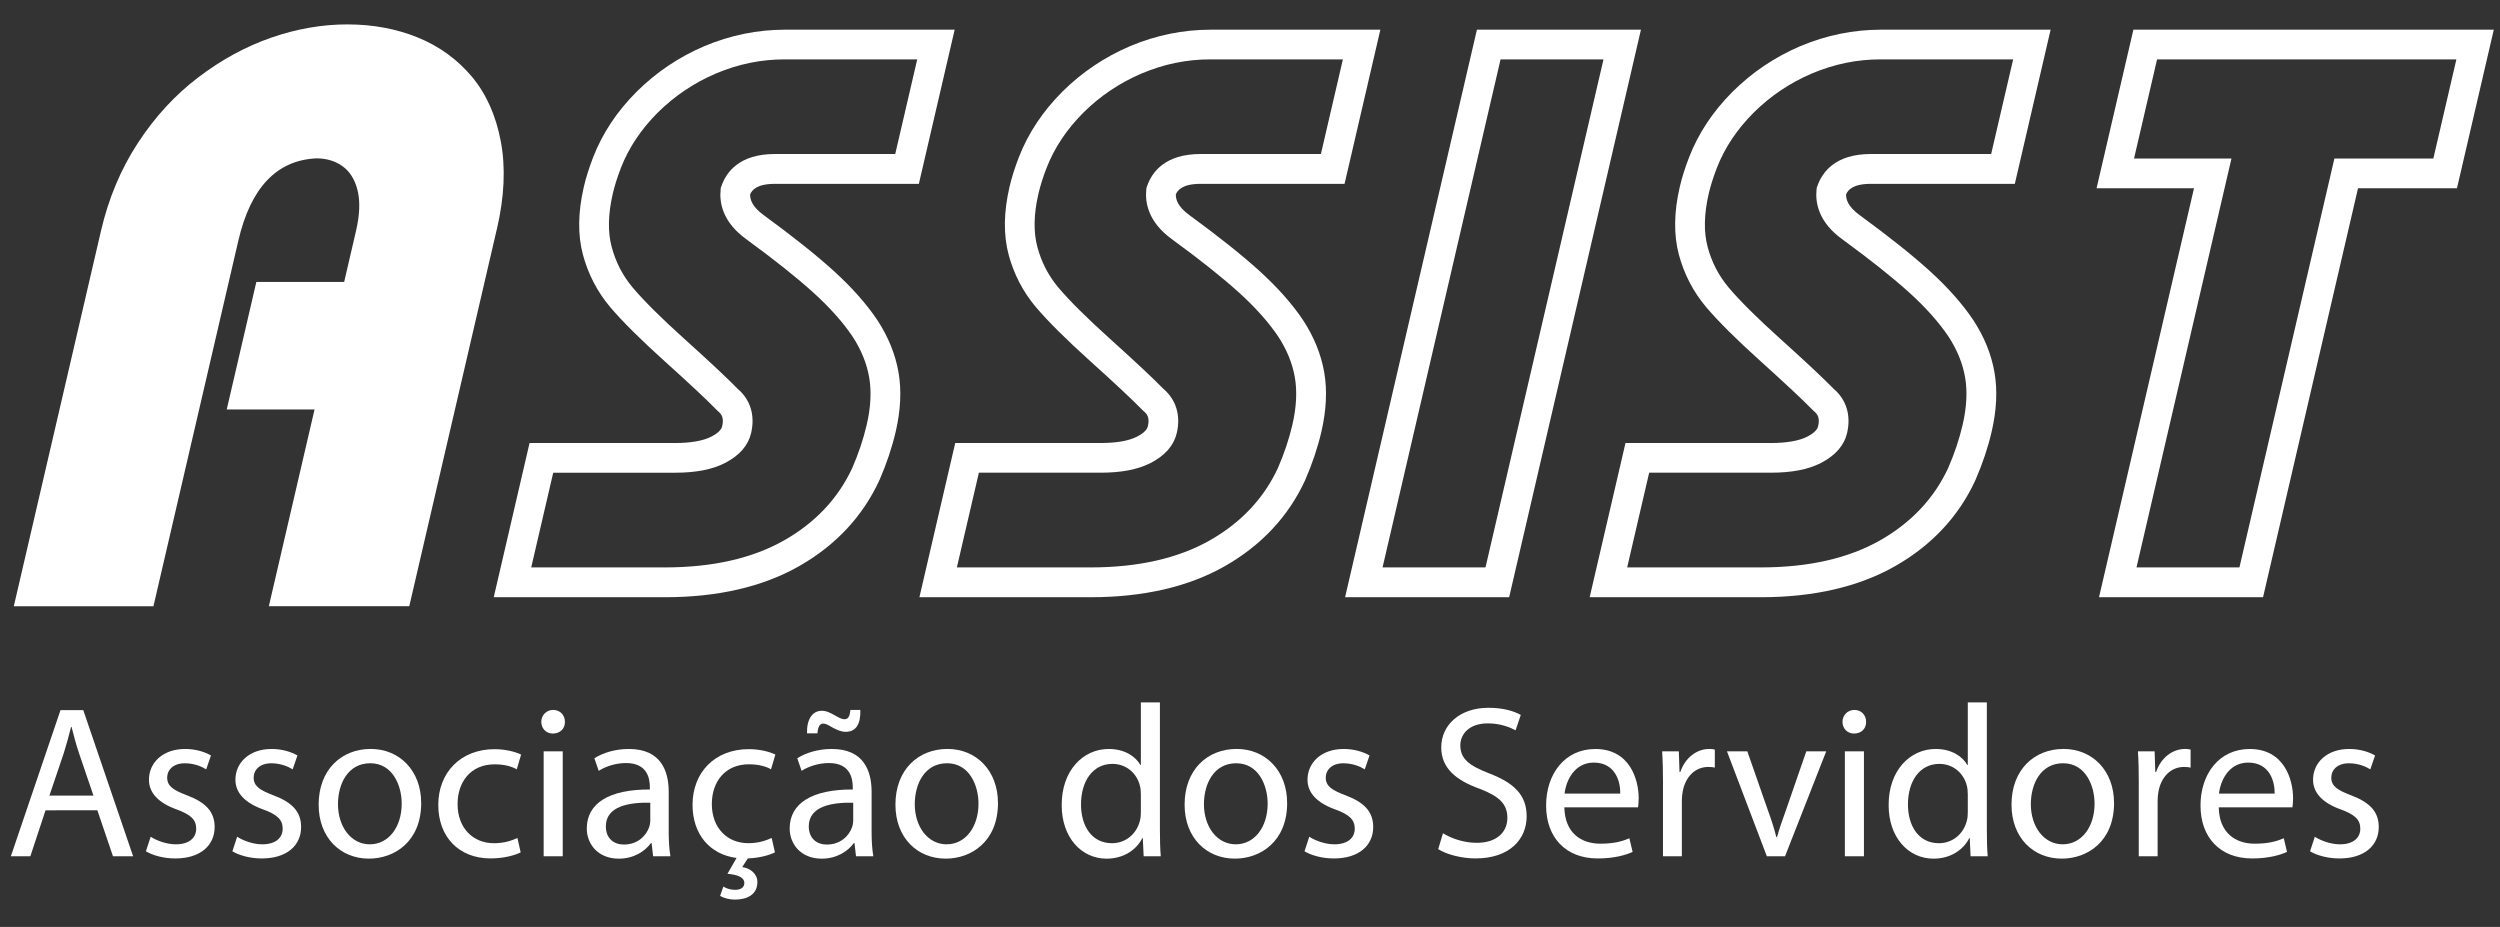
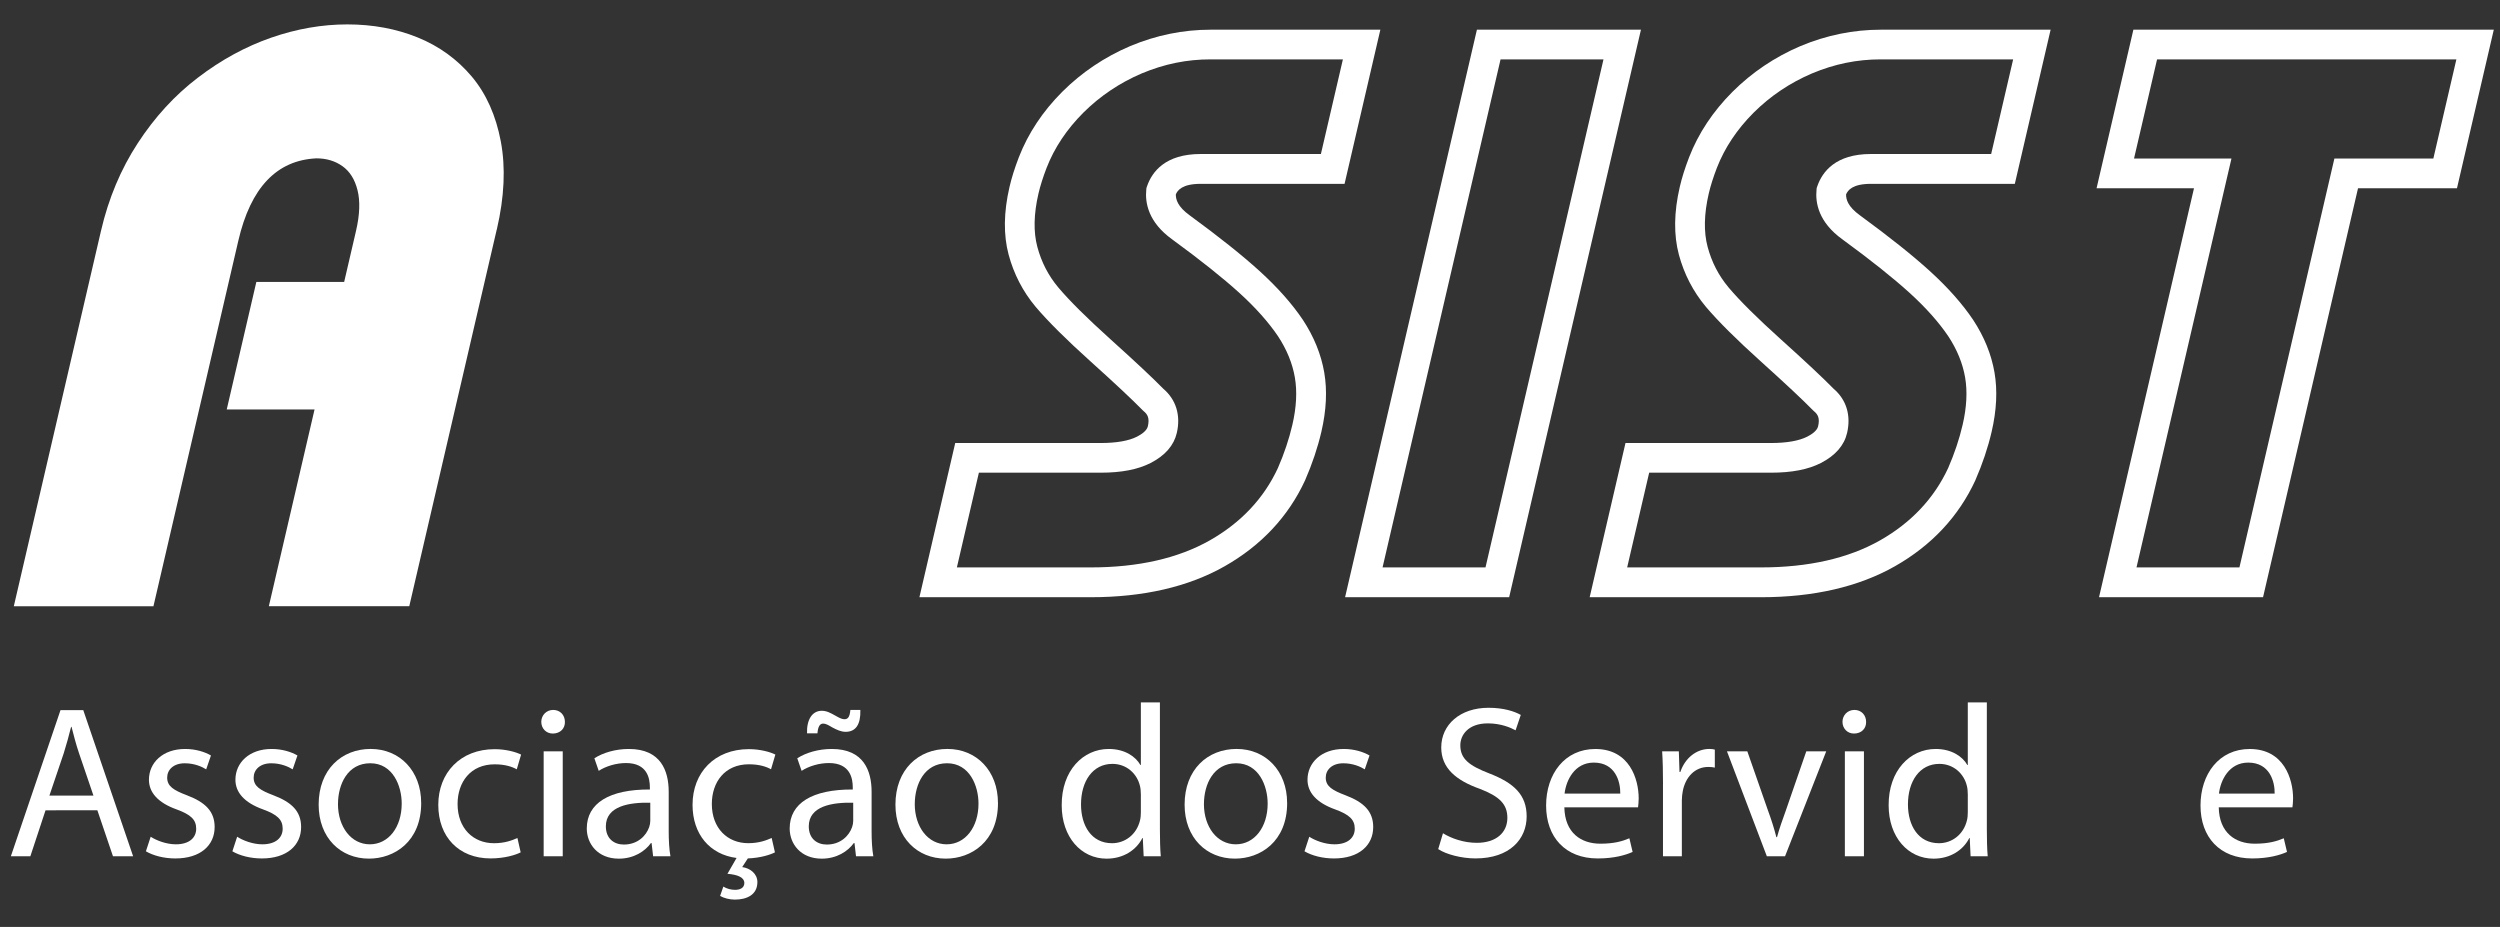
<svg xmlns="http://www.w3.org/2000/svg" id="Camada_1" data-name="Camada 1" viewBox="0 0 840.09 311.49">
  <rect x="0" y="0" width="840.09" height="311.49" fill="#333333" stroke="none" />
  <g>
    <path d="M15.3,272.29l-5.1,15.44H3.65l16.68-49.1h7.65l16.75,49.1h-6.77l-5.24-15.44H15.3Zm16.1-4.95l-4.81-14.13c-1.09-3.21-1.82-6.12-2.55-8.96h-.15c-.73,2.91-1.53,5.9-2.48,8.89l-4.81,14.21h14.79Z" style="fill: #fff;" />
    <path d="M50.63,281.17c1.89,1.24,5.25,2.55,8.45,2.55,4.66,0,6.85-2.33,6.85-5.24,0-3.06-1.82-4.74-6.56-6.48-6.34-2.26-9.32-5.75-9.32-9.98,0-5.68,4.59-10.34,12.17-10.34,3.57,0,6.7,1.02,8.67,2.19l-1.6,4.66c-1.38-.87-3.93-2.04-7.21-2.04-3.79,0-5.9,2.19-5.9,4.81,0,2.91,2.11,4.23,6.7,5.97,6.12,2.33,9.25,5.39,9.25,10.64,0,6.19-4.81,10.56-13.19,10.56-3.86,0-7.43-.95-9.91-2.4l1.6-4.88Z" style="fill: #fff;" />
    <path d="M79.69,281.17c1.89,1.24,5.25,2.55,8.45,2.55,4.66,0,6.85-2.33,6.85-5.24,0-3.06-1.82-4.74-6.56-6.48-6.34-2.26-9.32-5.75-9.32-9.98,0-5.68,4.59-10.34,12.17-10.34,3.57,0,6.7,1.02,8.67,2.19l-1.6,4.66c-1.38-.87-3.93-2.04-7.21-2.04-3.79,0-5.9,2.19-5.9,4.81,0,2.91,2.11,4.23,6.7,5.97,6.12,2.33,9.25,5.39,9.25,10.64,0,6.19-4.81,10.56-13.19,10.56-3.86,0-7.43-.95-9.91-2.4l1.6-4.88Z" style="fill: #fff;" />
    <path d="M141.54,269.81c0,13.04-9.03,18.72-17.56,18.72-9.54,0-16.9-6.99-16.9-18.14,0-11.8,7.72-18.72,17.48-18.72s16.97,7.36,16.97,18.14Zm-27.97,.36c0,7.72,4.44,13.55,10.71,13.55s10.71-5.75,10.71-13.69c0-5.97-2.99-13.55-10.56-13.55s-10.85,6.99-10.85,13.7Z" style="fill: #fff;" />
    <path d="M174.97,286.42c-1.68,.87-5.39,2.04-10.13,2.04-10.64,0-17.56-7.21-17.56-17.99s7.43-18.72,18.94-18.72c3.79,0,7.14,.95,8.89,1.82l-1.46,4.95c-1.53-.87-3.93-1.68-7.43-1.68-8.09,0-12.46,5.97-12.46,13.33,0,8.16,5.24,13.18,12.24,13.18,3.64,0,6.05-.95,7.87-1.75l1.09,4.81Z" style="fill: #fff;" />
    <path d="M189.83,242.57c.07,2.19-1.53,3.93-4.08,3.93-2.26,0-3.86-1.75-3.86-3.93s1.68-4.01,4.01-4.01,3.93,1.75,3.93,4.01Zm-7.14,45.16v-35.26h6.41v35.26h-6.41Z" style="fill: #fff;" />
    <path d="M219.47,287.73l-.51-4.44h-.22c-1.97,2.77-5.75,5.25-10.78,5.25-7.14,0-10.78-5.03-10.78-10.13,0-8.52,7.58-13.18,21.2-13.11v-.73c0-2.91-.8-8.16-8.01-8.16-3.28,0-6.7,1.02-9.18,2.62l-1.46-4.22c2.91-1.89,7.14-3.13,11.58-3.13,10.78,0,13.4,7.36,13.4,14.42v13.18c0,3.06,.15,6.05,.58,8.45h-5.83Zm-.95-17.99c-6.99-.15-14.93,1.09-14.93,7.94,0,4.15,2.77,6.12,6.05,6.12,4.59,0,7.5-2.91,8.52-5.9,.22-.66,.36-1.38,.36-2.04v-6.12Z" style="fill: #fff;" />
    <path d="M260.41,286.42c-1.53,.8-4.88,1.89-9.11,2.04l-1.89,2.91c2.7,.36,5.1,2.26,5.1,5.03,0,4.3-3.57,5.9-7.58,5.9-1.82,0-3.72-.51-4.95-1.24l1.09-3.13c1.17,.73,2.62,1.09,3.93,1.09,1.6,0,3.13-.58,3.13-2.33-.07-1.89-2.26-2.77-5.68-3.06l3.06-5.32c-9.03-1.17-14.79-8.01-14.79-17.85,0-10.85,7.43-18.72,18.94-18.72,3.79,0,7.14,.95,8.89,1.82l-1.46,4.95c-1.53-.87-3.93-1.68-7.43-1.68-8.09,0-12.46,5.97-12.46,13.33,0,8.16,5.24,13.18,12.24,13.18,3.64,0,6.05-.95,7.87-1.75l1.09,4.81Z" style="fill: #fff;" />
-     <path d="M287.65,287.73l-.51-4.44h-.22c-1.97,2.77-5.75,5.25-10.78,5.25-7.14,0-10.78-5.03-10.78-10.13,0-8.52,7.58-13.18,21.2-13.11v-.73c0-2.91-.8-8.16-8.01-8.16-3.28,0-6.7,1.02-9.18,2.62l-1.46-4.22c2.91-1.89,7.14-3.13,11.58-3.13,10.78,0,13.4,7.36,13.4,14.42v13.18c0,3.06,.15,6.05,.58,8.45h-5.83Zm-16.46-41.3c-.15-4.73,1.82-7.58,4.95-7.58,1.6,0,2.84,.66,4.52,1.6,1.17,.66,2.19,1.24,3.06,1.24,1.17,0,1.82-.66,2.04-3.13h3.35c.15,4.88-1.53,7.36-4.95,7.36-1.53,0-2.91-.66-4.44-1.46-1.46-.87-2.26-1.31-3.13-1.31-1.17,0-1.75,1.24-1.89,3.28h-3.5Zm15.52,23.31c-6.99-.15-14.93,1.09-14.93,7.94,0,4.15,2.77,6.12,6.05,6.12,4.59,0,7.5-2.91,8.52-5.9,.22-.66,.36-1.38,.36-2.04v-6.12Z" style="fill: #fff;" />
+     <path d="M287.65,287.73l-.51-4.44h-.22c-1.97,2.77-5.75,5.25-10.78,5.25-7.14,0-10.78-5.03-10.78-10.13,0-8.52,7.58-13.18,21.2-13.11v-.73c0-2.91-.8-8.16-8.01-8.16-3.28,0-6.7,1.02-9.18,2.62l-1.46-4.22c2.91-1.89,7.14-3.13,11.58-3.13,10.78,0,13.4,7.36,13.4,14.42v13.18c0,3.06,.15,6.05,.58,8.45Zm-16.46-41.3c-.15-4.73,1.82-7.58,4.95-7.58,1.6,0,2.84,.66,4.52,1.6,1.17,.66,2.19,1.24,3.06,1.24,1.17,0,1.82-.66,2.04-3.13h3.35c.15,4.88-1.53,7.36-4.95,7.36-1.53,0-2.91-.66-4.44-1.46-1.46-.87-2.26-1.31-3.13-1.31-1.17,0-1.75,1.24-1.89,3.28h-3.5Zm15.52,23.31c-6.99-.15-14.93,1.09-14.93,7.94,0,4.15,2.77,6.12,6.05,6.12,4.59,0,7.5-2.91,8.52-5.9,.22-.66,.36-1.38,.36-2.04v-6.12Z" style="fill: #fff;" />
    <path d="M335.36,269.81c0,13.04-9.03,18.72-17.56,18.72-9.54,0-16.9-6.99-16.9-18.14,0-11.8,7.72-18.72,17.48-18.72s16.97,7.36,16.97,18.14Zm-27.97,.36c0,7.72,4.44,13.55,10.71,13.55s10.71-5.75,10.71-13.69c0-5.97-2.99-13.55-10.56-13.55s-10.85,6.99-10.85,13.7Z" style="fill: #fff;" />
    <path d="M389.77,236.01v42.62c0,3.13,.07,6.7,.29,9.11h-5.75l-.29-6.12h-.15c-1.97,3.93-6.26,6.92-12.02,6.92-8.52,0-15.08-7.21-15.08-17.92-.07-11.73,7.21-18.94,15.81-18.94,5.39,0,9.03,2.55,10.64,5.39h.15v-21.05h6.41Zm-6.41,30.81c0-.8-.07-1.89-.29-2.7-.95-4.08-4.44-7.43-9.25-7.43-6.63,0-10.56,5.83-10.56,13.62,0,7.14,3.5,13.04,10.42,13.04,4.3,0,8.23-2.84,9.4-7.65,.22-.87,.29-1.75,.29-2.77v-6.12Z" style="fill: #fff;" />
    <path d="M432.53,269.81c0,13.04-9.03,18.72-17.56,18.72-9.54,0-16.9-6.99-16.9-18.14,0-11.8,7.72-18.72,17.48-18.72s16.97,7.36,16.97,18.14Zm-27.97,.36c0,7.72,4.44,13.55,10.71,13.55s10.71-5.75,10.71-13.69c0-5.97-2.99-13.55-10.56-13.55s-10.85,6.99-10.85,13.7Z" style="fill: #fff;" />
    <path d="M439.95,281.17c1.89,1.24,5.25,2.55,8.45,2.55,4.66,0,6.85-2.33,6.85-5.24,0-3.06-1.82-4.74-6.56-6.48-6.34-2.26-9.32-5.75-9.32-9.98,0-5.68,4.59-10.34,12.17-10.34,3.57,0,6.7,1.02,8.67,2.19l-1.6,4.66c-1.38-.87-3.93-2.04-7.21-2.04-3.79,0-5.9,2.19-5.9,4.81,0,2.91,2.11,4.23,6.7,5.97,6.12,2.33,9.25,5.39,9.25,10.64,0,6.19-4.81,10.56-13.18,10.56-3.86,0-7.43-.95-9.91-2.4l1.6-4.88Z" style="fill: #fff;" />
    <path d="M484.9,280.01c2.84,1.75,6.99,3.21,11.36,3.21,6.48,0,10.27-3.42,10.27-8.38,0-4.59-2.62-7.21-9.25-9.76-8.01-2.84-12.97-6.99-12.97-13.91,0-7.65,6.34-13.33,15.88-13.33,5.03,0,8.67,1.17,10.85,2.4l-1.75,5.17c-1.6-.87-4.88-2.33-9.32-2.33-6.7,0-9.25,4.01-9.25,7.36,0,4.59,2.99,6.85,9.76,9.47,8.3,3.21,12.53,7.21,12.53,14.42,0,7.58-5.61,14.13-17.19,14.13-4.74,0-9.91-1.38-12.53-3.13l1.6-5.32Z" style="fill: #fff;" />
    <path d="M525.68,271.27c.15,8.67,5.68,12.24,12.09,12.24,4.59,0,7.36-.8,9.76-1.82l1.09,4.59c-2.26,1.02-6.12,2.19-11.73,2.19-10.85,0-17.34-7.14-17.34-17.77s6.26-19.01,16.54-19.01c11.51,0,14.57,10.13,14.57,16.61,0,1.31-.15,2.33-.22,2.99h-24.77Zm18.79-4.59c.07-4.08-1.68-10.42-8.89-10.42-6.48,0-9.32,5.97-9.83,10.42h18.72Z" style="fill: #fff;" />
    <path d="M558.83,263.47c0-4.15-.07-7.72-.29-11h5.61l.22,6.92h.29c1.6-4.74,5.46-7.72,9.76-7.72,.73,0,1.24,.07,1.82,.22v6.05c-.66-.15-1.31-.22-2.19-.22-4.52,0-7.72,3.42-8.6,8.23-.15,.88-.29,1.89-.29,2.99v18.79h-6.34v-24.26Z" style="fill: #fff;" />
    <path d="M587.16,252.47l6.92,19.81c1.17,3.21,2.11,6.12,2.84,9.03h.22c.8-2.91,1.82-5.83,2.99-9.03l6.85-19.81h6.7l-13.84,35.26h-6.12l-13.4-35.26h6.85Z" style="fill: #fff;" />
    <path d="M627.08,242.57c.07,2.19-1.53,3.93-4.08,3.93-2.26,0-3.86-1.75-3.86-3.93s1.67-4.01,4.01-4.01,3.93,1.75,3.93,4.01Zm-7.14,45.16v-35.26h6.41v35.26h-6.41Z" style="fill: #fff;" />
    <path d="M667.65,236.01v42.62c0,3.13,.07,6.7,.29,9.11h-5.75l-.29-6.12h-.15c-1.97,3.93-6.26,6.92-12.02,6.92-8.52,0-15.08-7.21-15.08-17.92-.07-11.73,7.21-18.94,15.81-18.94,5.39,0,9.03,2.55,10.64,5.39h.15v-21.05h6.41Zm-6.41,30.81c0-.8-.07-1.89-.29-2.7-.95-4.08-4.44-7.43-9.25-7.43-6.63,0-10.56,5.83-10.56,13.62,0,7.14,3.5,13.04,10.42,13.04,4.3,0,8.23-2.84,9.4-7.65,.22-.87,.29-1.75,.29-2.77v-6.12Z" style="fill: #fff;" />
-     <path d="M710.4,269.81c0,13.04-9.03,18.72-17.56,18.72-9.54,0-16.9-6.99-16.9-18.14,0-11.8,7.72-18.72,17.48-18.72s16.97,7.36,16.97,18.14Zm-27.97,.36c0,7.72,4.44,13.55,10.71,13.55s10.71-5.75,10.71-13.69c0-5.97-2.99-13.55-10.56-13.55s-10.85,6.99-10.85,13.7Z" style="fill: #fff;" />
-     <path d="M718.71,263.47c0-4.15-.07-7.72-.29-11h5.61l.22,6.92h.29c1.6-4.74,5.46-7.72,9.76-7.72,.73,0,1.24,.07,1.82,.22v6.05c-.66-.15-1.31-.22-2.19-.22-4.52,0-7.72,3.42-8.6,8.23-.15,.88-.29,1.89-.29,2.99v18.79h-6.34v-24.26Z" style="fill: #fff;" />
    <path d="M745.58,271.27c.15,8.67,5.68,12.24,12.09,12.24,4.59,0,7.36-.8,9.76-1.82l1.09,4.59c-2.26,1.02-6.12,2.19-11.73,2.19-10.85,0-17.34-7.14-17.34-17.77s6.26-19.01,16.54-19.01c11.51,0,14.57,10.13,14.57,16.61,0,1.31-.15,2.33-.22,2.99h-24.77Zm18.79-4.59c.07-4.08-1.68-10.42-8.89-10.42-6.48,0-9.32,5.97-9.83,10.42h18.72Z" style="fill: #fff;" />
-     <path d="M777.85,281.17c1.89,1.24,5.25,2.55,8.45,2.55,4.66,0,6.85-2.33,6.85-5.24,0-3.06-1.82-4.74-6.56-6.48-6.34-2.26-9.32-5.75-9.32-9.98,0-5.68,4.59-10.34,12.17-10.34,3.57,0,6.7,1.02,8.67,2.19l-1.6,4.66c-1.38-.87-3.93-2.04-7.21-2.04-3.79,0-5.9,2.19-5.9,4.81,0,2.91,2.11,4.23,6.7,5.97,6.12,2.33,9.25,5.39,9.25,10.64,0,6.19-4.81,10.56-13.18,10.56-3.86,0-7.43-.95-9.91-2.4l1.6-4.88Z" style="fill: #fff;" />
  </g>
  <path d="M166.94,77.07l-29.41,126.64h-47.19l15.36-66.12h-29.51l9.95-42.85h29.51l3.98-17.13c1.27-5.47,1.43-10.03,.51-13.69-.91-3.66-2.6-6.33-5.08-8.09-2.48-1.76-5.4-2.62-8.75-2.62-13.34,.63-22.09,9.85-26.22,27.66l-28.53,122.85H4.64l29.3-126.15c2.54-10.94,6.67-20.75,12.36-29.47,5.69-8.72,12.42-16.09,20.21-22.01,7.8-5.97,16.03-10.44,24.59-13.42,8.56-2.98,17.13-4.47,25.63-4.47s16.39,1.45,23.62,4.38c7.23,2.94,13.26,7.32,18.19,13.15,4.88,5.83,8.12,13.11,9.76,21.83,1.63,8.72,1.21,18.53-1.34,29.51h0Z" style="fill: #fff;" />
-   <path d="M223.51,200.67h-57.59l12.03-51.8h48.83c5.35,0,9.48-.72,12.26-2.15,1.46-.75,3.28-1.96,3.63-3.47,.64-2.73-.09-4-1.38-5.06l-.4-.37c-3.46-3.55-9.19-8.91-17.52-16.41-8.15-7.34-14.36-13.52-18.45-18.36-4.27-5.12-7.3-10.99-9.04-17.48-1.77-6.62-1.67-14.27,.3-22.75,.71-3.08,1.74-6.34,3.14-9.98,3.12-8.05,8.04-15.45,14.61-22.02,6.55-6.51,14.21-11.67,22.8-15.33,8.73-3.66,17.81-5.51,26.99-5.51h57.08l-12.03,51.8h-48.35c-6.2,0-7.77,2.16-8.35,3.54-.03,1.7,.61,4.13,4.65,7.04,9.95,7.28,17.61,13.39,23.46,18.7,6.02,5.47,10.93,10.99,14.58,16.42,3.73,5.67,6.13,11.6,7.18,17.67,1.04,6.01,.72,12.71-.95,19.9-1.24,5.34-3.08,10.82-5.46,16.29l-.05,.1c-5.62,12.15-14.71,21.86-27.02,28.85-12.17,6.9-27.29,10.4-44.95,10.4Zm-45-10h45c15.91,0,29.37-3.06,40.01-9.1,10.44-5.93,18.13-14.1,22.86-24.29,2.13-4.89,3.76-9.77,4.86-14.51,1.37-5.88,1.65-11.24,.84-15.94-.81-4.71-2.71-9.36-5.65-13.83-3.18-4.71-7.55-9.63-12.98-14.56-5.59-5.07-12.98-10.97-22.61-18.01-8-5.75-9.14-12.26-8.69-16.7l.06-.58,.19-.55c1.7-4.95,6.21-10.85,18.02-10.85h40.41l7.39-31.8h-44.49c-7.96,0-15.52,1.54-23.1,4.72-7.39,3.15-14,7.6-19.64,13.2-5.57,5.57-9.73,11.82-12.34,18.54-1.21,3.15-2.13,6.06-2.73,8.65-1.59,6.86-1.72,12.88-.38,17.9,1.38,5.15,3.68,9.62,7.04,13.64,3.78,4.47,9.66,10.32,17.48,17.36,8.35,7.52,14.18,12.97,17.8,16.67,4.31,3.67,5.92,8.94,4.55,14.86-.98,4.21-3.94,7.61-8.8,10.1-4.27,2.19-9.78,3.26-16.83,3.26h-40.88l-7.39,31.8Z" style="fill: #fff;" />
  <path d="M366.55,200.67h-57.59l12.03-51.8h48.83c5.35,0,9.48-.72,12.27-2.15,1.46-.75,3.28-1.96,3.63-3.47,.63-2.73-.09-4-1.38-5.06l-.4-.37c-3.46-3.54-9.19-8.91-17.52-16.41-8.16-7.34-14.36-13.52-18.45-18.36-4.27-5.12-7.3-10.99-9.04-17.48-1.77-6.62-1.67-14.27,.3-22.75,.71-3.07,1.74-6.34,3.14-9.98,3.13-8.05,8.04-15.45,14.61-22.02,6.54-6.51,14.21-11.67,22.8-15.33,8.73-3.66,17.8-5.51,26.99-5.51h57.08l-12.03,51.8h-48.35c-6.2,0-7.77,2.16-8.35,3.54-.03,1.7,.61,4.13,4.65,7.04,9.95,7.28,17.61,13.39,23.46,18.7,6.02,5.47,10.93,10.99,14.58,16.42,3.73,5.67,6.13,11.6,7.18,17.67,1.04,6.01,.72,12.71-.95,19.9-1.24,5.35-3.08,10.83-5.46,16.29l-.04,.1c-5.62,12.15-14.71,21.86-27.02,28.85-12.16,6.9-27.29,10.4-44.95,10.4Zm-45-10h45c15.91,0,29.37-3.06,40.01-9.1,10.45-5.93,18.14-14.1,22.86-24.29,2.13-4.89,3.76-9.77,4.86-14.51,1.37-5.88,1.65-11.24,.84-15.94-.81-4.71-2.71-9.36-5.65-13.83-3.18-4.71-7.55-9.63-12.98-14.56-5.59-5.07-12.98-10.97-22.61-18.01-7.99-5.75-9.14-12.26-8.69-16.7l.06-.58,.19-.55c1.7-4.95,6.21-10.85,18.02-10.85h40.41l7.39-31.8h-44.49c-7.96,0-15.52,1.54-23.1,4.72-7.39,3.15-14,7.59-19.64,13.2-5.57,5.57-9.73,11.82-12.34,18.54-1.21,3.15-2.13,6.06-2.73,8.64-1.59,6.86-1.72,12.88-.38,17.9,1.38,5.15,3.68,9.62,7.04,13.64,3.77,4.47,9.66,10.32,17.48,17.36,8.35,7.52,14.18,12.98,17.8,16.67,4.31,3.67,5.92,8.94,4.55,14.86-.98,4.21-3.94,7.61-8.8,10.1-4.27,2.19-9.78,3.26-16.83,3.26h-40.88l-7.39,31.8Z" style="fill: #fff;" />
  <path d="M507.12,200.67h-55.12L496.3,9.97h55.12l-44.29,190.71Zm-42.53-10h34.59l39.65-170.71h-34.59l-39.65,170.71Z" style="fill: #fff;" />
  <path d="M591.78,200.67h-57.59l12.03-51.8h48.83c5.35,0,9.48-.73,12.27-2.15,1.46-.75,3.28-1.96,3.63-3.47,.64-2.73-.09-4-1.38-5.06l-.4-.37c-3.46-3.54-9.19-8.9-17.52-16.41-8.16-7.34-14.36-13.52-18.45-18.36-4.27-5.12-7.3-10.99-9.04-17.48-1.77-6.62-1.67-14.27,.3-22.75,.71-3.07,1.74-6.34,3.14-9.98,3.12-8.05,8.04-15.45,14.61-22.02,6.54-6.51,14.21-11.67,22.8-15.33,8.73-3.66,17.8-5.51,26.99-5.51h57.08l-12.03,51.8h-48.35c-6.2,0-7.77,2.16-8.35,3.54-.04,1.7,.61,4.13,4.65,7.04,9.95,7.28,17.61,13.39,23.46,18.7,6.02,5.47,10.93,10.99,14.58,16.42,3.73,5.67,6.13,11.6,7.18,17.67,1.04,6.01,.72,12.71-.95,19.9-1.24,5.35-3.08,10.83-5.46,16.29l-.04,.1c-5.62,12.15-14.71,21.86-27.02,28.85-12.17,6.9-27.29,10.4-44.95,10.4Zm-45-10h45c15.91,0,29.37-3.06,40.01-9.1,10.44-5.93,18.13-14.1,22.86-24.29,2.13-4.89,3.76-9.77,4.86-14.51,1.37-5.88,1.65-11.24,.84-15.94-.81-4.71-2.71-9.36-5.65-13.83-3.18-4.71-7.55-9.63-12.98-14.56-5.59-5.07-12.98-10.97-22.61-18.01-8-5.75-9.14-12.26-8.69-16.7l.06-.58,.19-.55c1.71-4.95,6.21-10.85,18.02-10.85h40.41l7.39-31.8h-44.49c-7.96,0-15.52,1.54-23.1,4.72-7.39,3.15-14,7.59-19.63,13.2-5.57,5.57-9.73,11.82-12.34,18.54-1.21,3.15-2.13,6.06-2.73,8.64-1.59,6.86-1.72,12.88-.38,17.9,1.38,5.15,3.68,9.61,7.04,13.64,3.77,4.47,9.66,10.32,17.48,17.36,8.36,7.52,14.18,12.98,17.8,16.67,4.31,3.67,5.92,8.94,4.55,14.86-.97,4.2-3.94,7.6-8.8,10.1-4.27,2.19-9.78,3.26-16.83,3.26h-40.88l-7.39,31.8Z" style="fill: #fff;" />
  <path d="M760.47,200.67h-55.12l31.91-137.4h-32.74l12.38-53.31h121.11l-12.38,53.31h-33.25l-31.91,137.4Zm-42.53-10h34.59l31.91-137.4h33.25l7.74-33.31h-100.58l-7.74,33.31h32.74l-31.91,137.4Z" style="fill: #fff;" />
</svg>